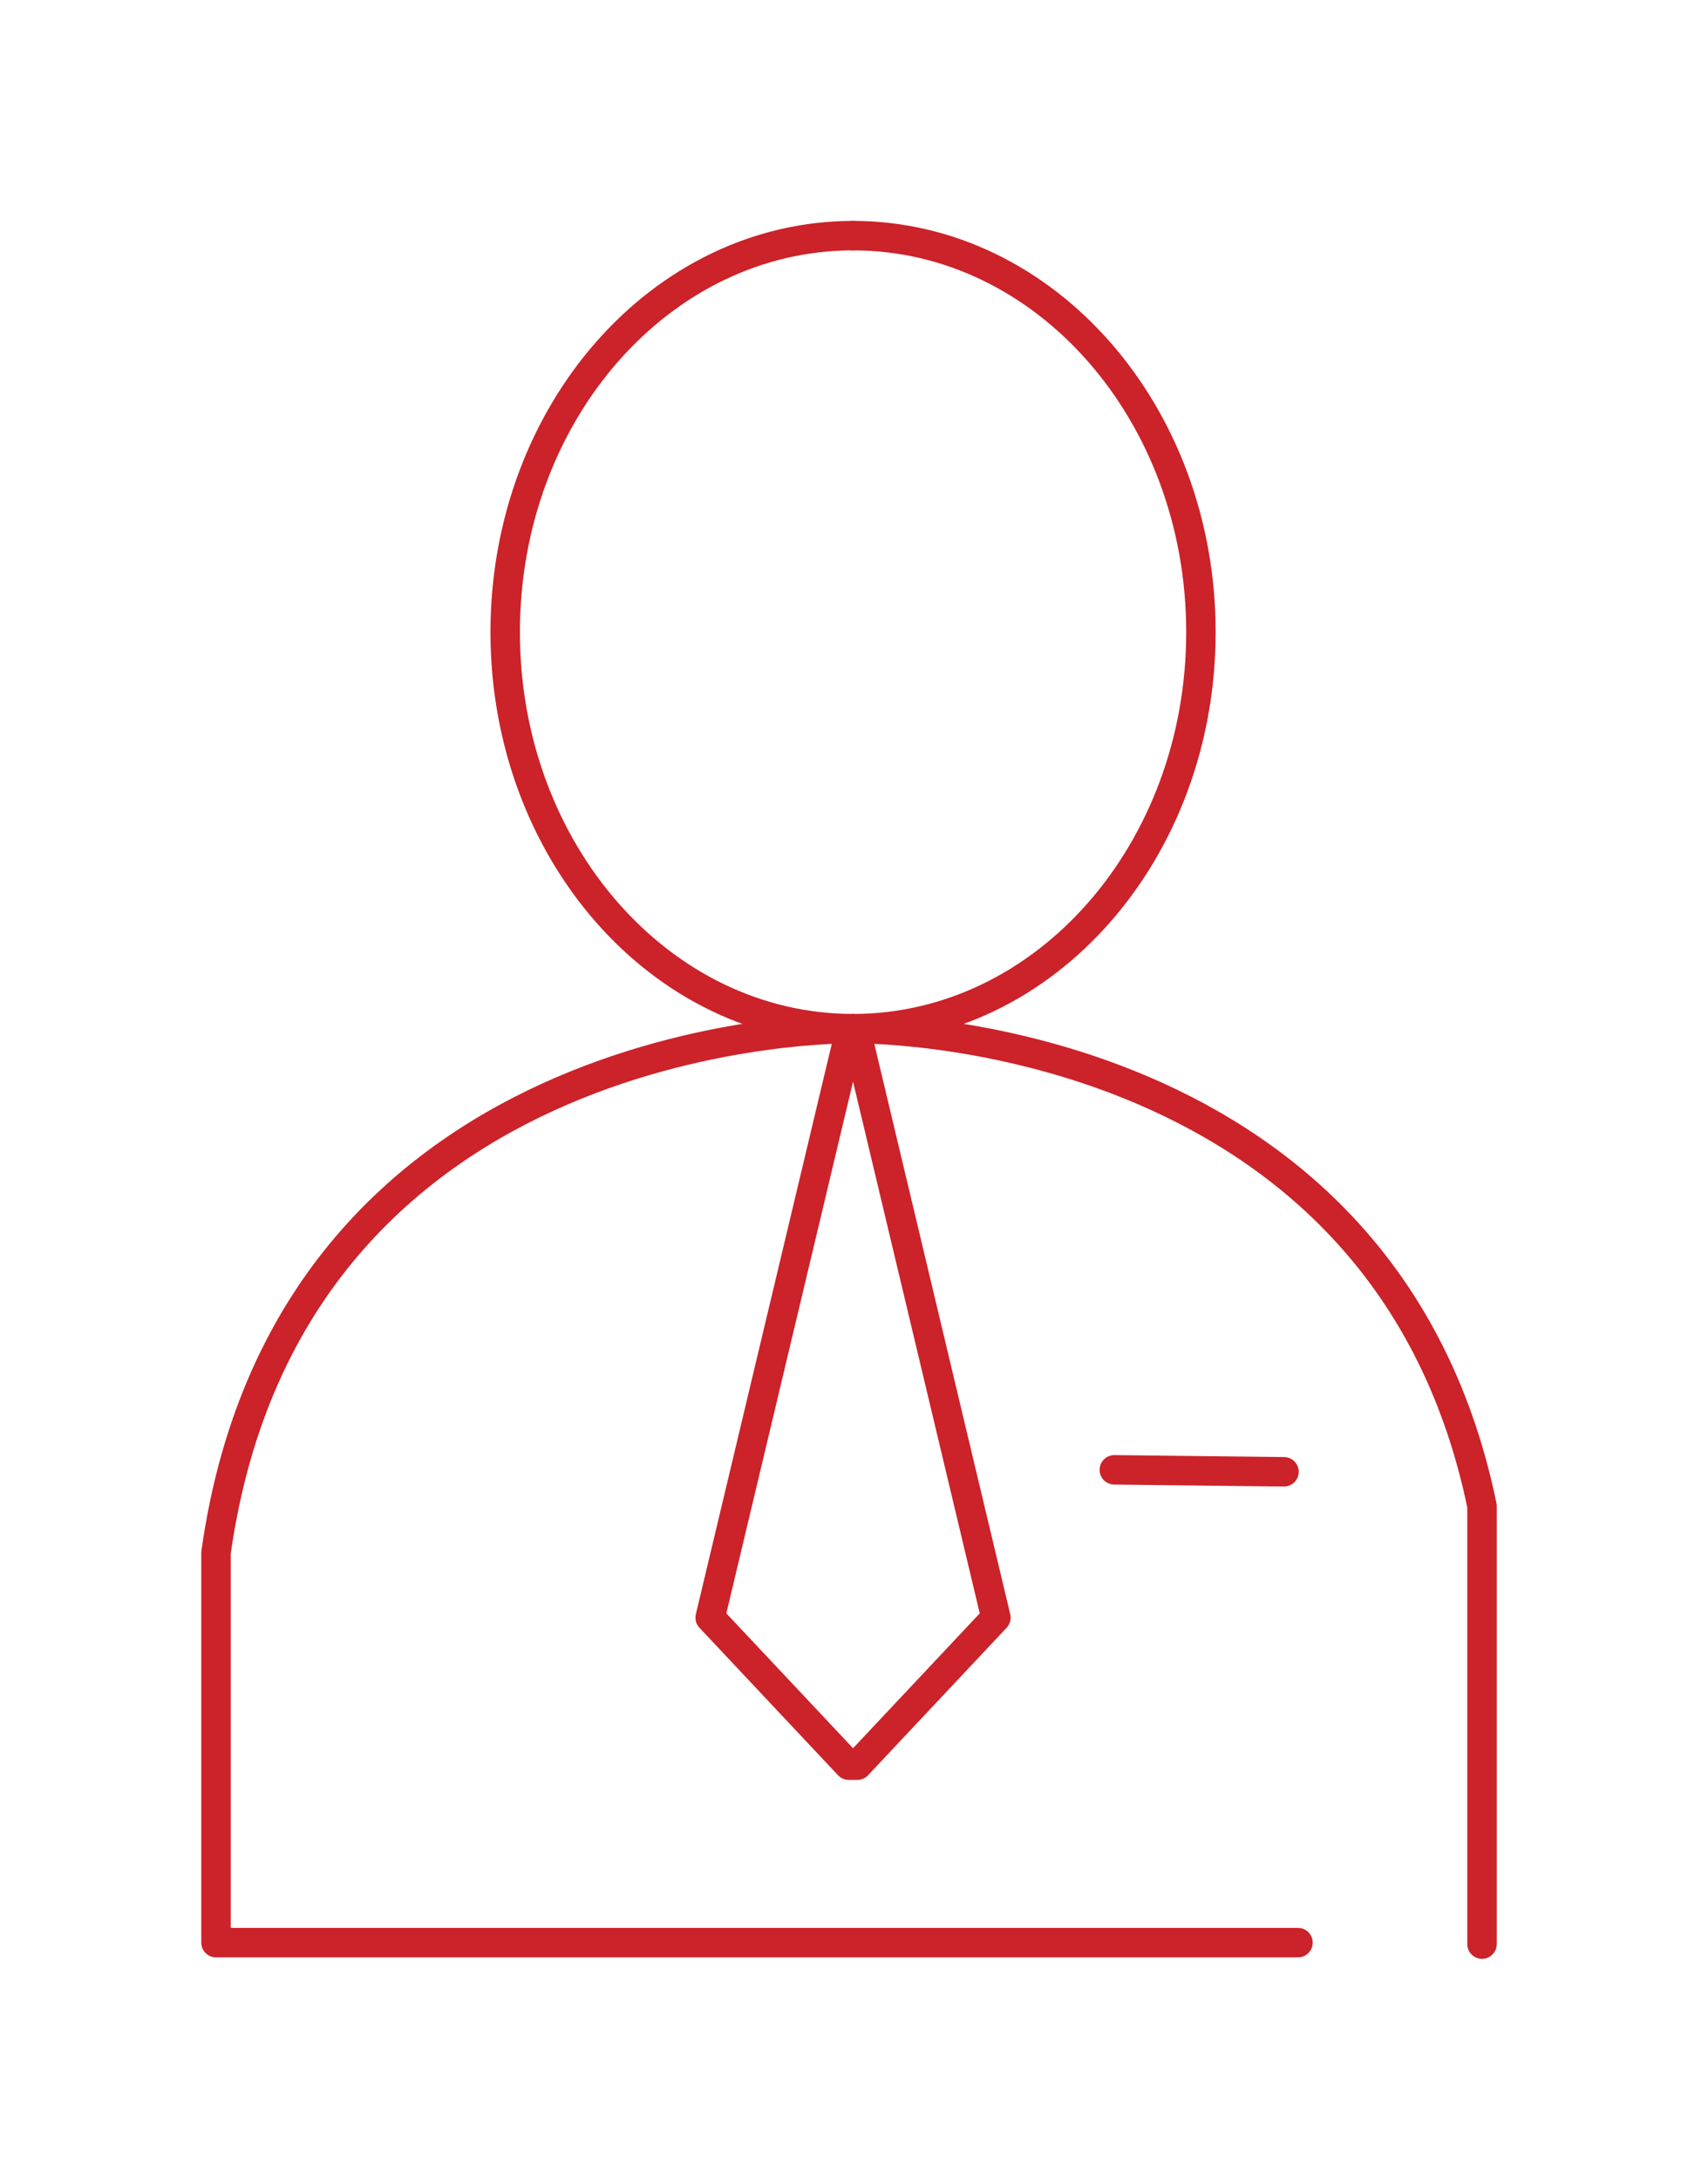
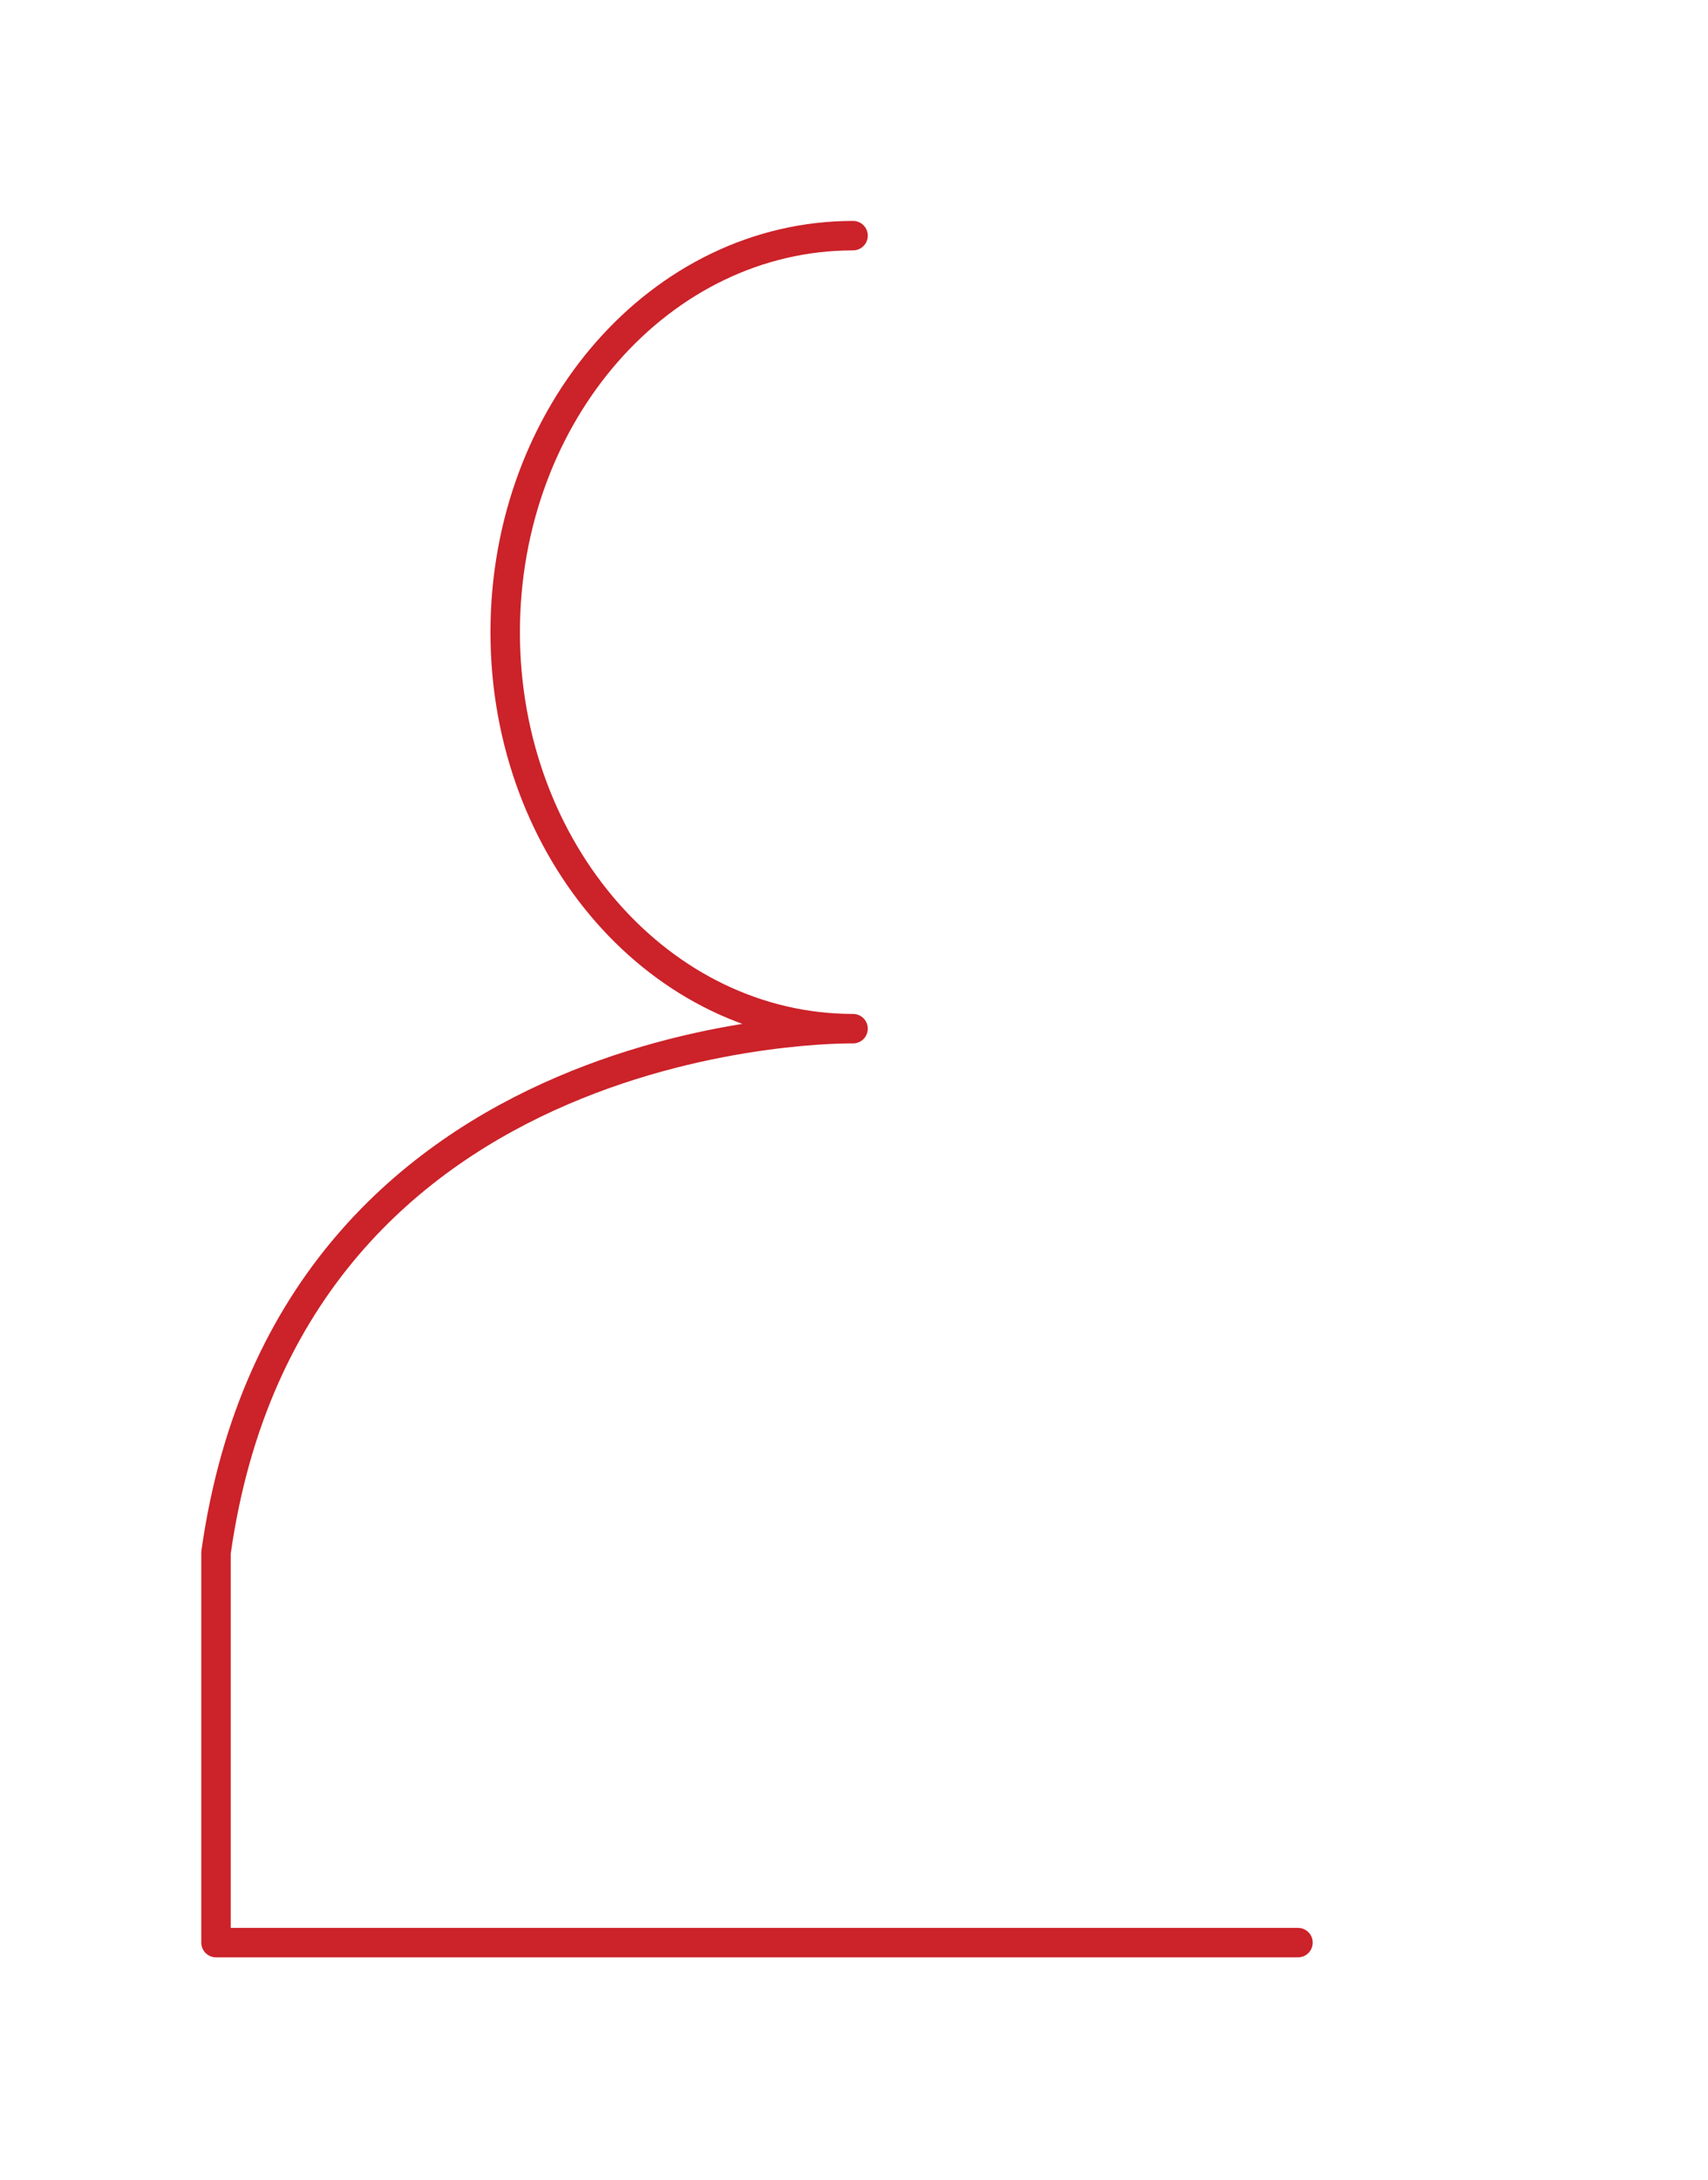
<svg xmlns="http://www.w3.org/2000/svg" id="uuid-6a2740a7-edc7-4096-96a4-78d108b16552" width="58" height="74" viewBox="0 0 58 74">
-   <rect width="58" height="74" fill="none" />
  <g>
-     <path d="M28.968,8c6.524,0,11.813,6.027,11.813,13.461s-5.289,13.461-11.813,13.461c0,0,17.948-.309,21.358,16.204v14.874" fill="none" stroke="#cc2229" stroke-linecap="round" stroke-linejoin="round" />
    <path d="M28.968,8c-6.524,0-11.813,6.027-11.813,13.461s5.289,13.461,11.813,13.461c0,0-19.078-.328-21.633,17.788v13.239H44.077" fill="none" stroke="#cc2229" stroke-linecap="round" stroke-linejoin="round" />
-     <polygon points="29.113 59.925 33.819 54.917 29.113 35.175 28.822 35.175 24.116 54.917 28.822 59.925 29.113 59.925" fill="none" stroke="#cc2229" stroke-linecap="round" stroke-linejoin="round" />
-     <line x1="37.84" y1="49.899" x2="43.602" y2="49.965" fill="none" stroke="#cc2229" stroke-linecap="round" stroke-linejoin="round" />
  </g>
</svg>